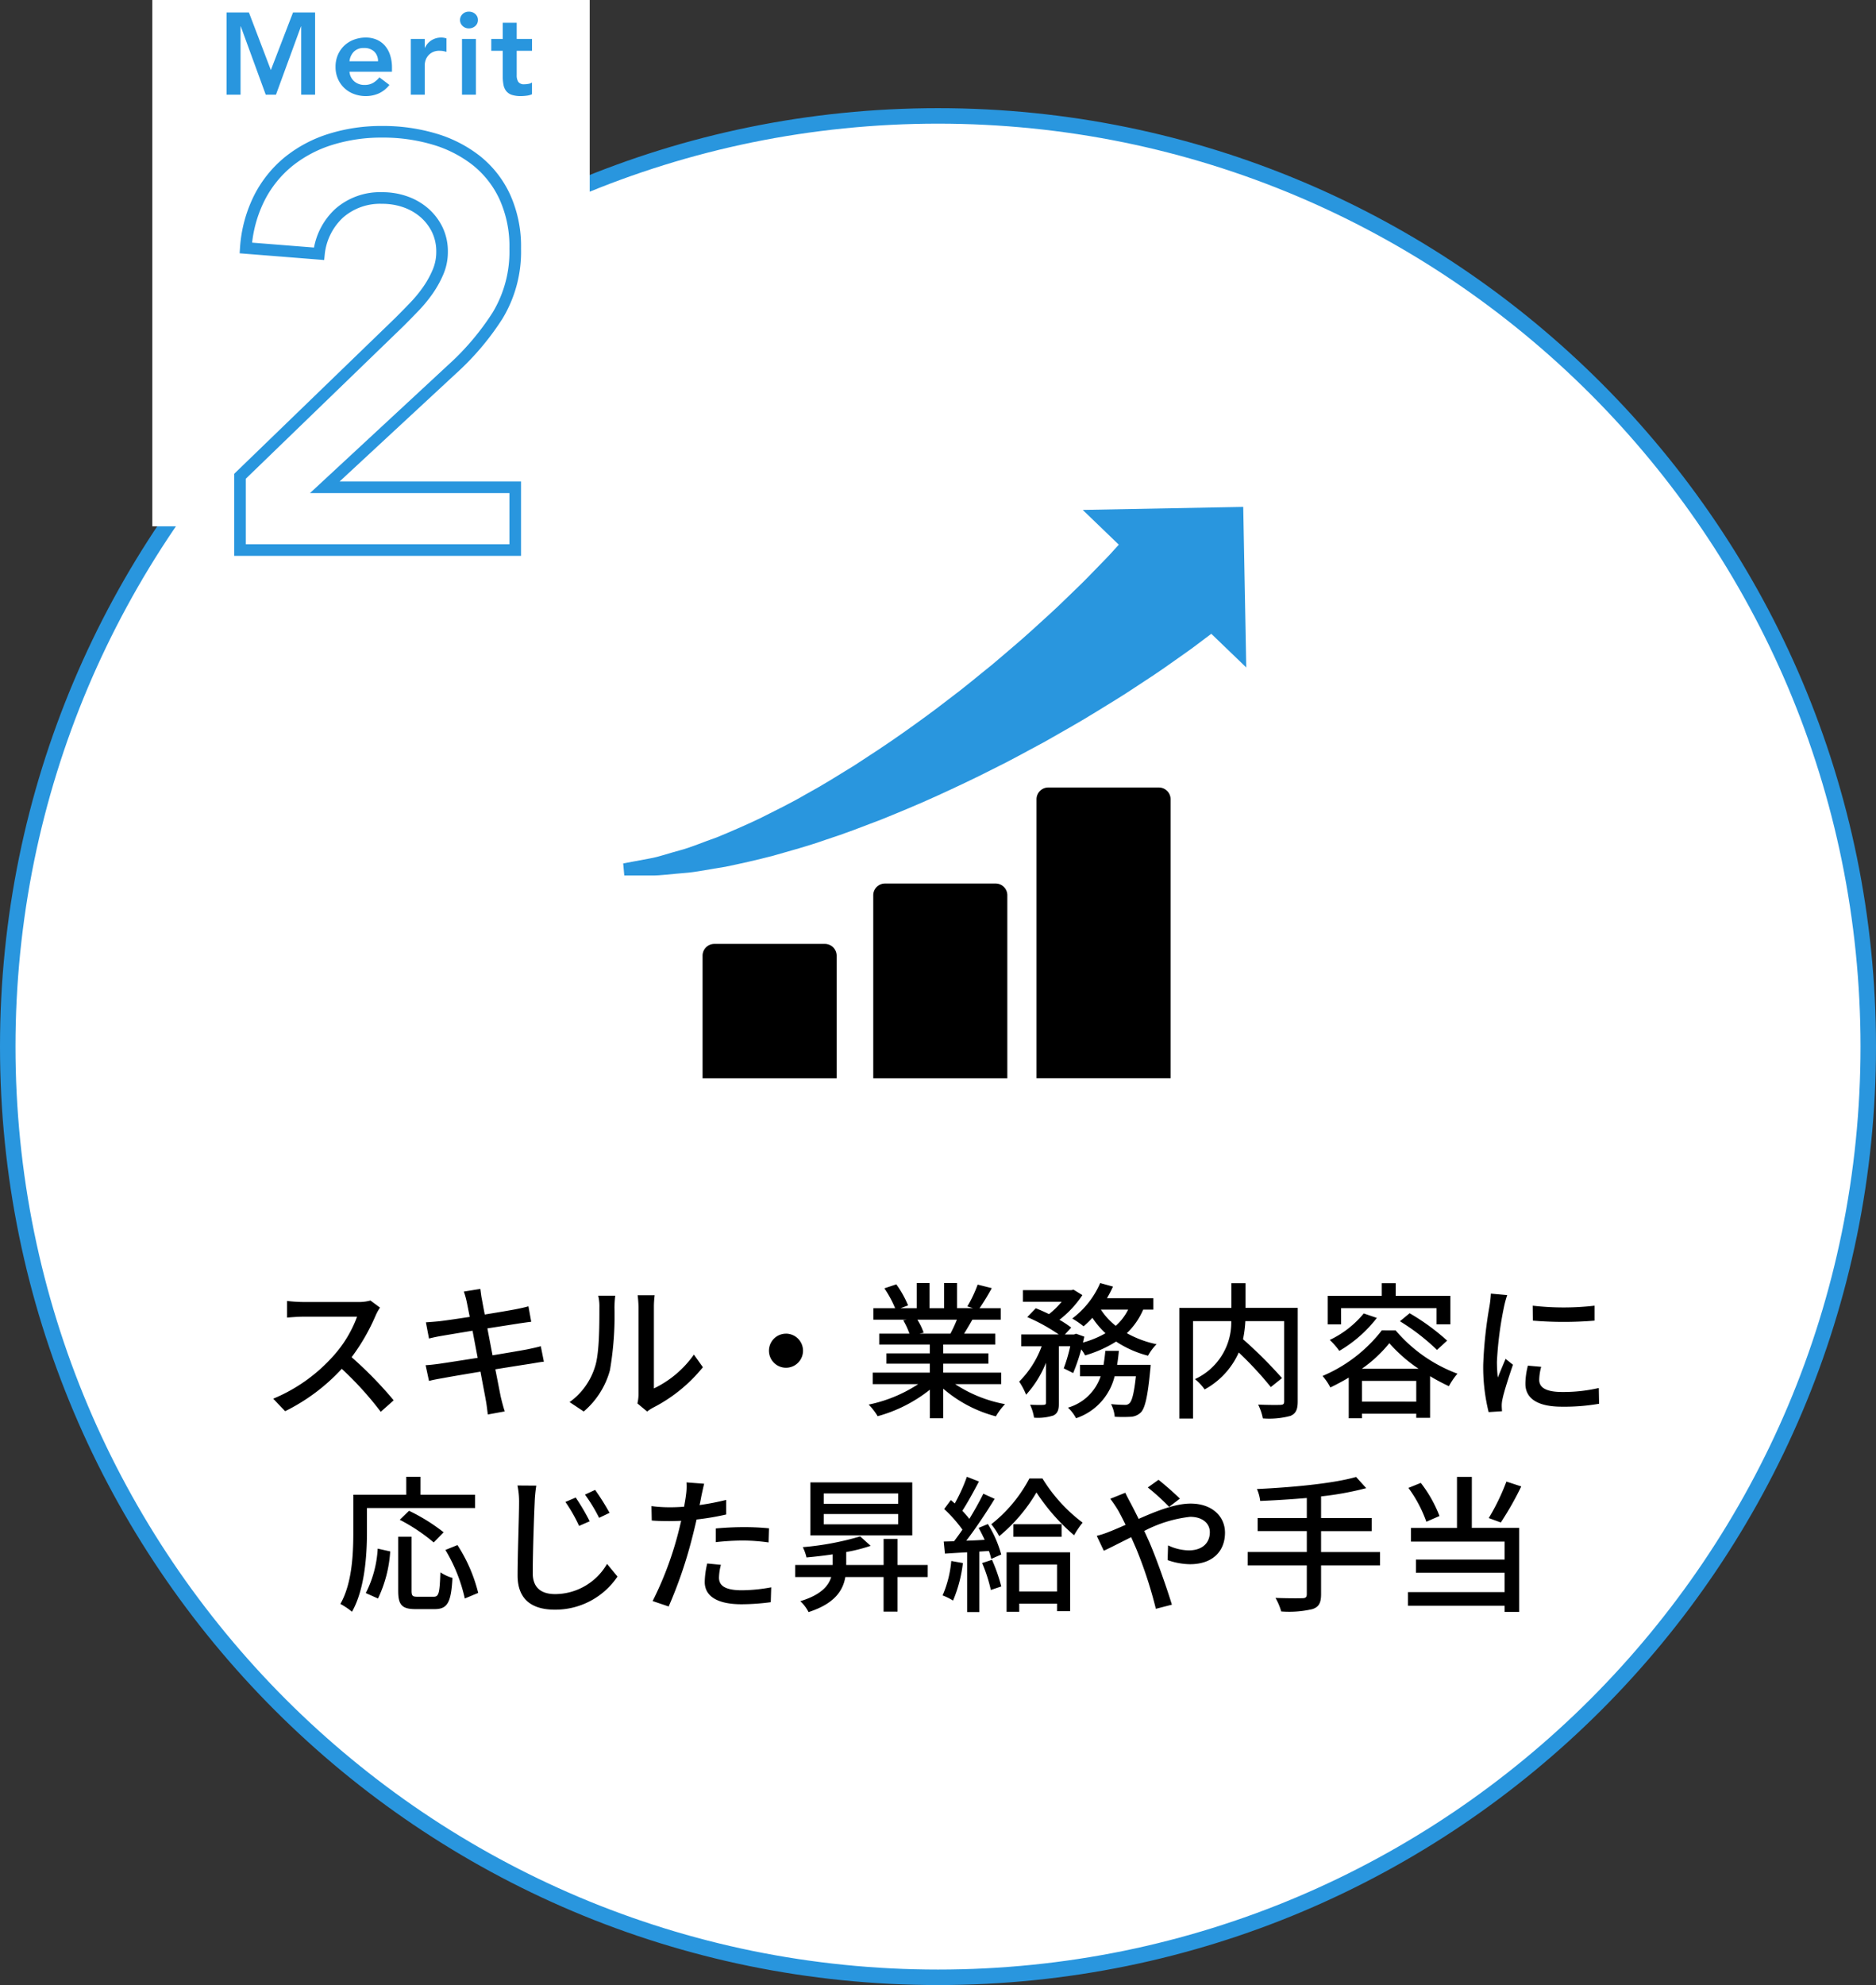
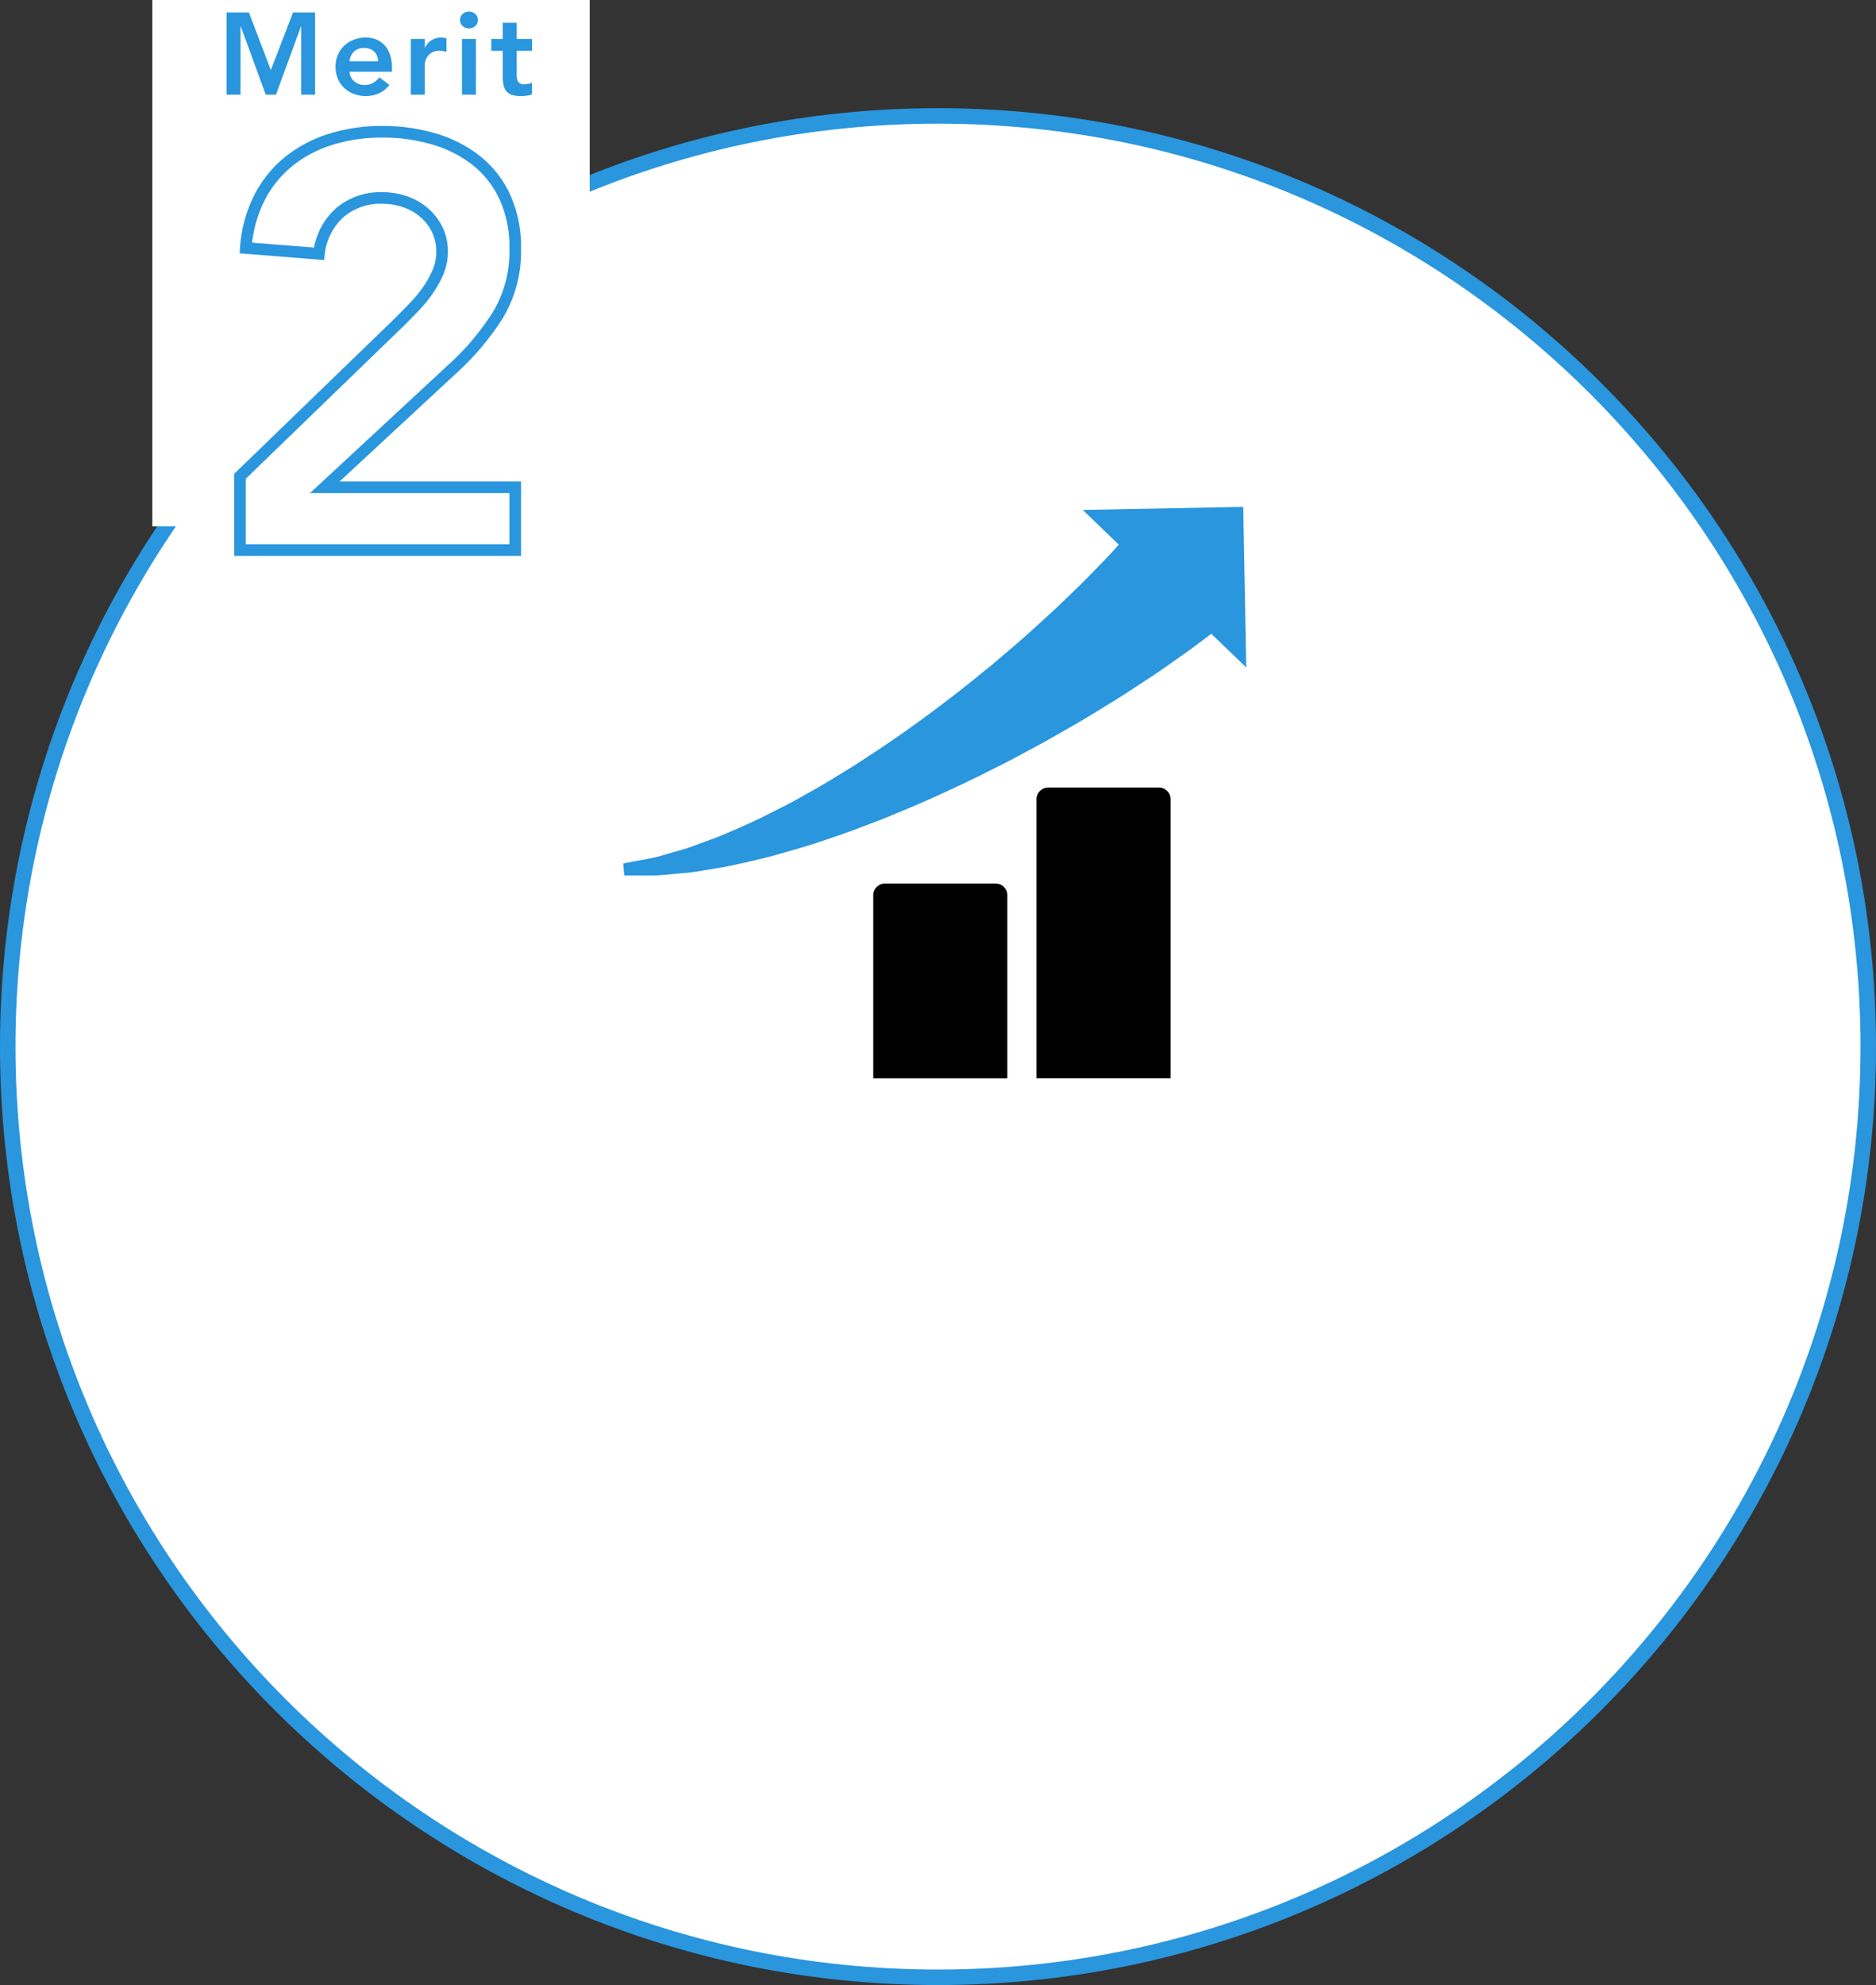
<svg xmlns="http://www.w3.org/2000/svg" width="242.32" height="256.285" viewBox="0 0 242.32 256.285">
  <rect x="0" y="0" width="242.32" height="256.285" fill="#333333" stroke="none" />
  <g id="グループ_21068" data-name="グループ 21068" transform="translate(3931 -12339.238)">
    <g id="パス_52415" data-name="パス 52415" transform="translate(-3931 12353.203)" fill="#fff">
      <path d="M 121.16 241.32 C 113.007 241.32 104.859 240.499 96.943 238.879 C 89.228 237.3 81.64 234.945 74.389 231.878 C 67.269 228.866 60.402 225.139 53.978 220.799 C 47.615 216.5 41.632 211.564 36.194 206.126 C 30.756 200.688 25.82 194.705 21.521 188.342 C 17.181 181.918 13.454 175.051 10.442 167.931 C 7.375 160.68 5.02 153.092 3.441 145.378 C 1.821 137.461 1 129.313 1 121.16 C 1 113.007 1.821 104.859 3.441 96.943 C 5.02 89.228 7.375 81.64 10.442 74.389 C 13.454 67.269 17.181 60.402 21.521 53.978 C 25.82 47.615 30.756 41.632 36.194 36.194 C 41.632 30.756 47.615 25.82 53.978 21.521 C 60.402 17.181 67.269 13.454 74.389 10.442 C 81.64 7.375 89.228 5.02 96.943 3.441 C 104.859 1.821 113.007 1 121.16 1 C 129.313 1 137.461 1.821 145.378 3.441 C 153.092 5.02 160.68 7.375 167.931 10.442 C 175.051 13.454 181.918 17.181 188.342 21.521 C 194.705 25.82 200.688 30.756 206.126 36.194 C 211.564 41.632 216.5 47.615 220.799 53.978 C 225.139 60.402 228.866 67.269 231.878 74.389 C 234.945 81.64 237.3 89.228 238.879 96.943 C 240.499 104.859 241.32 113.007 241.32 121.16 C 241.32 129.313 240.499 137.461 238.879 145.378 C 237.3 153.092 234.945 160.68 231.878 167.931 C 228.866 175.051 225.139 181.918 220.799 188.342 C 216.5 194.705 211.564 200.688 206.126 206.126 C 200.688 211.564 194.705 216.5 188.342 220.799 C 181.918 225.139 175.051 228.866 167.931 231.878 C 160.68 234.945 153.092 237.3 145.378 238.879 C 137.461 240.499 129.313 241.32 121.16 241.32 Z" stroke="none" />
      <path d="M 121.16 2 C 113.074 2 104.993 2.815 97.143 4.421 C 89.493 5.986 81.969 8.322 74.778 11.363 C 67.718 14.35 60.908 18.046 54.538 22.349 C 48.228 26.613 42.294 31.508 36.901 36.901 C 31.508 42.294 26.613 48.228 22.349 54.538 C 18.046 60.908 14.35 67.718 11.363 74.778 C 8.322 81.969 5.986 89.493 4.421 97.143 C 2.815 104.993 2 113.074 2 121.16 C 2 129.246 2.815 137.327 4.421 145.177 C 5.986 152.827 8.322 160.351 11.363 167.542 C 14.35 174.602 18.046 181.412 22.349 187.782 C 26.613 194.092 31.508 200.026 36.901 205.419 C 42.294 210.812 48.228 215.707 54.538 219.971 C 60.908 224.274 67.718 227.97 74.778 230.957 C 81.969 233.998 89.493 236.334 97.143 237.899 C 104.993 239.505 113.074 240.32 121.16 240.32 C 129.246 240.32 137.327 239.505 145.177 237.899 C 152.827 236.334 160.351 233.998 167.542 230.957 C 174.602 227.97 181.412 224.274 187.782 219.971 C 194.092 215.707 200.026 210.812 205.419 205.419 C 210.812 200.026 215.707 194.092 219.971 187.782 C 224.274 181.412 227.97 174.602 230.957 167.542 C 233.998 160.351 236.334 152.827 237.899 145.177 C 239.505 137.327 240.32 129.246 240.32 121.16 C 240.32 113.074 239.505 104.993 237.899 97.143 C 236.334 89.493 233.998 81.969 230.957 74.778 C 227.97 67.718 224.274 60.908 219.971 54.538 C 215.707 48.228 210.812 42.294 205.419 36.901 C 200.026 31.508 194.092 26.613 187.782 22.349 C 181.412 18.046 174.602 14.35 167.542 11.363 C 160.351 8.322 152.827 5.986 145.177 4.421 C 137.327 2.815 129.246 2 121.16 2 M 121.16 0 C 188.075 0 242.32 54.245 242.32 121.16 C 242.32 188.075 188.075 242.32 121.16 242.32 C 54.245 242.32 0 188.075 0 121.16 C 0 54.245 54.245 0 121.16 0 Z" stroke="none" fill="#2996de" />
    </g>
-     <path id="パス_52416" data-name="パス 52416" d="M20.085,9.213,18.85,8.3a5.763,5.763,0,0,1-1.653.19H10.148a20.328,20.328,0,0,1-2.071-.133V10.5c.3-.019,1.33-.114,2.071-.114h6.973A15.632,15.632,0,0,1,14.1,15.407a21.349,21.349,0,0,1-7.809,5.567L7.83,22.589a24.942,24.942,0,0,0,7.315-5.472,42.64,42.64,0,0,1,5.035,5.548l1.672-1.482a50.5,50.5,0,0,0-5.434-5.567A26.005,26.005,0,0,0,19.534,10.2,6.558,6.558,0,0,1,20.085,9.213Zm11.21-.7c.057.266.19.95.38,1.9-1.729.266-3.306.494-4.009.57-.589.057-1.121.095-1.653.133l.4,2.09c.608-.152,1.064-.247,1.634-.342.665-.114,2.242-.38,3.99-.665.209,1.1.437,2.318.665,3.5-2.052.323-3.99.627-4.921.76-.532.076-1.33.171-1.805.19l.437,2.033c.418-.114.988-.228,1.767-.361.893-.171,2.812-.494,4.883-.836.323,1.767.608,3.192.684,3.667.114.57.171,1.178.266,1.862l2.185-.4c-.19-.57-.361-1.235-.494-1.786-.114-.513-.38-1.938-.722-3.648,1.767-.285,3.439-.551,4.427-.7.722-.114,1.406-.247,1.843-.285l-.4-2c-.437.133-1.064.266-1.786.418-.912.171-2.6.456-4.446.76-.228-1.178-.456-2.394-.665-3.477,1.71-.266,3.306-.513,4.142-.646.532-.076,1.178-.171,1.52-.209l-.361-1.995c-.38.114-.969.247-1.558.361-.741.152-2.356.418-4.085.7-.19-.988-.323-1.71-.361-1.938-.1-.418-.152-1.007-.209-1.368l-2.128.342A10.822,10.822,0,0,1,31.295,8.51Zm22.04,13.072,1.254,1.045a5.906,5.906,0,0,1,.722-.475,19.992,19.992,0,0,0,6.479-5.244l-1.159-1.634a13.366,13.366,0,0,1-5.168,4.37V9.137a11.443,11.443,0,0,1,.1-1.52h-2.2a13.926,13.926,0,0,1,.114,1.52V20.385A5.48,5.48,0,0,1,53.335,21.582Zm-8.759-.171L46.4,22.627a10.675,10.675,0,0,0,3.382-5.32,41.624,41.624,0,0,0,.589-8.113,14.221,14.221,0,0,1,.1-1.52h-2.2a5.921,5.921,0,0,1,.152,1.539c0,2.185,0,5.89-.551,7.581A8.8,8.8,0,0,1,44.576,21.411Zm27.949-8.835a2.2,2.2,0,1,0,2.2,2.2A2.206,2.206,0,0,0,72.525,12.576ZM94.6,10.771a17.726,17.726,0,0,1-.836,1.805H89.758l.551-.114a7.993,7.993,0,0,0-.817-1.691Zm5.719,8.322V17.611H92.836V16.452h5.833v-1.33H92.836v-1.14h6.726V12.576H95.534c.323-.532.7-1.159,1.064-1.805h3.667V9.289H97.529A29.727,29.727,0,0,0,99.106,6.7l-1.824-.456a16.56,16.56,0,0,1-1.33,2.812l.722.228H94.622V6.04H92.95V9.289H91.069V6.04H89.416V9.289h-2.09l.969-.361a13.207,13.207,0,0,0-1.52-2.717l-1.539.513a14.245,14.245,0,0,1,1.387,2.565H83.811v1.482h4.313l-.456.076a9.413,9.413,0,0,1,.8,1.729h-3.9v1.406h6.536v1.14H85.5v1.33h5.605v1.159H83.735v1.482h5.871a18.434,18.434,0,0,1-6.4,2.641,7.929,7.929,0,0,1,1.159,1.5,18.872,18.872,0,0,0,6.745-3.42V23.5h1.729V19.682a16.949,16.949,0,0,0,6.8,3.572,7.934,7.934,0,0,1,1.178-1.577,17.449,17.449,0,0,1-6.441-2.584ZM115.294,16.6c.1-.589.171-1.178.228-1.805h-1.748c-.057.627-.133,1.216-.228,1.805h-3.04v1.482h2.66a6.282,6.282,0,0,1-4.218,4.047,5.235,5.235,0,0,1,1.045,1.368,7.6,7.6,0,0,0,4.978-5.415h2.755c-.247,2.223-.513,3.192-.836,3.477a.728.728,0,0,1-.608.209c-.323,0-1.026-.019-1.767-.095a4.607,4.607,0,0,1,.475,1.634,19.167,19.167,0,0,0,2.109,0,2.017,2.017,0,0,0,1.273-.57c.532-.57.874-2.033,1.2-5.434.038-.247.057-.7.057-.7Zm1.425-7.125a6.878,6.878,0,0,1-1.6,2.09,8.636,8.636,0,0,1-1.919-2.09Zm3.249,0V8h-5.985a16.076,16.076,0,0,0,.779-1.5l-1.653-.456a11.331,11.331,0,0,1-3.61,4.579,10.445,10.445,0,0,1,1.463,1.007,12.27,12.27,0,0,0,1.14-1.1,11.2,11.2,0,0,0,1.691,1.995,12.586,12.586,0,0,1-2.907,1.2c.057-.266.114-.513.171-.76l-1.064-.38-.266.1h-1.178l.817-.893a13.163,13.163,0,0,0-1.52-1.007A13.341,13.341,0,0,0,110.81,7.6l-1.14-.7-.285.057h-6.251v1.5h5a10.818,10.818,0,0,1-1.634,1.6c-.57-.285-1.178-.551-1.71-.76l-1.1,1.14a23.54,23.54,0,0,1,4.066,2.242h-4.845V14.21h2.641a12.565,12.565,0,0,1-2.907,4.56,8.479,8.479,0,0,1,.893,1.691,13.434,13.434,0,0,0,2.565-4.123v5.149c0,.228-.076.266-.3.285s-.988.019-1.748-.019a6.264,6.264,0,0,1,.513,1.672,6.569,6.569,0,0,0,2.508-.285c.57-.3.7-.779.7-1.634v-7.3h1.463a20.889,20.889,0,0,1-.836,2.85l1.216.608a25.867,25.867,0,0,0,1.045-3.059,5.061,5.061,0,0,1,.494.779,15.757,15.757,0,0,0,4.009-1.786,13.5,13.5,0,0,0,4.123,1.824,6.538,6.538,0,0,1,1.1-1.482,13.377,13.377,0,0,1-3.838-1.425,9.174,9.174,0,0,0,2.109-3.04Zm18.658-.228h-6.745V6.059h-1.824V9.251h-6.726V23.539H125.1V10.961h4.94a8.049,8.049,0,0,1-4.693,7.486,6.305,6.305,0,0,1,1.254,1.33,10.1,10.1,0,0,0,4.408-4.769,45.484,45.484,0,0,1,4.142,4.465l1.444-1.159a57,57,0,0,0-5.035-5.016,15.173,15.173,0,0,0,.3-2.337h5.016V21.316c0,.342-.114.437-.475.456s-1.653.019-2.888-.038a7.093,7.093,0,0,1,.608,1.786,10.522,10.522,0,0,0,3.553-.323c.7-.285.95-.817.95-1.862Zm5.6.038h12.331v2.09h1.786V7.693H151.28V6.059h-1.8V7.693H142.5v3.686h1.729Zm7.6,1.691a27.6,27.6,0,0,1,4.788,3.7l1.311-1.2a28.554,28.554,0,0,0-4.845-3.534Zm-4.674-1.007a12.782,12.782,0,0,1-4.389,3.42A9.493,9.493,0,0,1,144,14.8a16.98,16.98,0,0,0,4.845-4.256Zm-.247,7.144a17.319,17.319,0,0,0,3.553-3.306,19.536,19.536,0,0,0,3.781,3.306Zm.019,4.237V18.675h7.011v2.679Zm2.565-9.2a19.131,19.131,0,0,1-7.657,5.89,7.3,7.3,0,0,1,1.007,1.482c.8-.38,1.615-.817,2.375-1.273V23.5h1.71v-.589h7.011v.532h1.786V18.067a25.375,25.375,0,0,0,2.432,1.292,9,9,0,0,1,1.1-1.615,19.319,19.319,0,0,1-7.98-5.586Zm19.494-3.192.019,1.938a48.424,48.424,0,0,0,7.961,0V8.966A35.013,35.013,0,0,1,168.988,8.966Zm1.083,7.9-1.71-.152a9.624,9.624,0,0,0-.323,2.337c0,1.843,1.482,2.964,4.712,2.964a26.068,26.068,0,0,0,4.807-.38l-.038-2.033a20.4,20.4,0,0,1-4.731.513c-2.3,0-2.964-.7-2.964-1.558A6.6,6.6,0,0,1,170.071,16.87ZM165.682,7.6l-2.109-.19a13.81,13.81,0,0,1-.171,1.577,54.83,54.83,0,0,0-.817,7.581,24.144,24.144,0,0,0,.7,6.137l1.729-.114c-.019-.228-.038-.513-.038-.7a3.715,3.715,0,0,1,.1-.874c.19-.95.855-2.983,1.349-4.427l-.95-.76c-.3.7-.684,1.634-1.007,2.413a18.751,18.751,0,0,1-.114-2.033,45.566,45.566,0,0,1,.931-7.163A13.628,13.628,0,0,1,165.682,7.6ZM18.4,35.087H32.368v-1.71H25.32V31.059H23.477v2.318h-6.84V38.2c0,2.717-.133,6.574-1.672,9.272a9.006,9.006,0,0,1,1.5,1.007C18.119,45.575,18.4,41.167,18.4,38.2Zm9.9,3.135a23.646,23.646,0,0,0-4.465-2.774l-1.2,1.159a23.428,23.428,0,0,1,4.389,2.926Zm-8.474,8.55a16.451,16.451,0,0,0,1.577-6.08l-1.615-.361a14.356,14.356,0,0,1-1.539,5.738Zm5.111-.228c-.646,0-.779-.114-.779-.779V38.792H22.432v6.973c0,1.805.456,2.375,2.242,2.375h2.47c1.672,0,2.128-.874,2.3-4.028a5.559,5.559,0,0,1-1.558-.722c-.1,2.679-.19,3.154-.874,3.154ZM28.531,40.5a20.947,20.947,0,0,1,2.508,6.27l1.729-.722a20.306,20.306,0,0,0-2.679-6.175Zm16.834-6.764-1.33.57A19.587,19.587,0,0,1,45.8,37.4L47.17,36.8A27.617,27.617,0,0,0,45.365,33.738Zm2.508-.988-1.311.608a21,21,0,0,1,1.824,3l1.349-.646A31.641,31.641,0,0,0,47.873,32.75Zm-7.6-.551L37.84,32.18a9.984,9.984,0,0,1,.209,2.2c0,1.843-.19,6.726-.19,9.424,0,3.173,1.938,4.408,4.826,4.408a9.687,9.687,0,0,0,8.075-4.275l-1.349-1.634a7.785,7.785,0,0,1-6.688,3.9c-1.653,0-2.907-.684-2.907-2.7,0-2.622.152-7.011.247-9.12A17.671,17.671,0,0,1,40.272,32.2ZM64.118,42.421l-1.767-.171a11.166,11.166,0,0,0-.323,2.375c0,1.881,1.672,2.888,4.769,2.888a29.337,29.337,0,0,0,3.762-.266l.057-1.919a21.471,21.471,0,0,1-3.8.38c-2.432,0-2.945-.779-2.945-1.634A6.975,6.975,0,0,1,64.118,42.421ZM61.951,31.952l-2.28-.171a7.773,7.773,0,0,1-.076,1.71c-.038.361-.133.855-.228,1.425-.665.057-1.311.076-1.9.076a17.9,17.9,0,0,1-2.318-.152l.038,1.862c.684.057,1.387.076,2.261.076.475,0,.988-.019,1.539-.038-.152.627-.3,1.254-.456,1.843A43.945,43.945,0,0,1,55.3,47.1l2.071.7a57.4,57.4,0,0,0,3-8.74c.209-.8.418-1.672.608-2.489a34.044,34.044,0,0,0,3.819-.646V34.042a33.339,33.339,0,0,1-3.439.665c.1-.418.171-.8.228-1.121C61.667,33.206,61.838,32.427,61.951,31.952Zm1.5,5.776v1.767a31.976,31.976,0,0,1,3.591-.209,24.01,24.01,0,0,1,3.23.247l.057-1.824a32.2,32.2,0,0,0-3.325-.152C65.79,37.557,64.479,37.633,63.453,37.728Zm23.56-3.192H77.4v-1.33h9.614Zm0,2.66H77.4v-1.33h9.614Zm1.824-5.415H75.669v6.84H88.836Zm2,10.659h-3.9V39.077h-1.8V42.44H80.305V40.768a20.6,20.6,0,0,0,3.154-.8L82.11,38.754a37.16,37.16,0,0,1-7.41,1.387,6.211,6.211,0,0,1,.475,1.33c1.083-.1,2.242-.228,3.382-.4V42.44H73.712V44h4.655c-.361,1.178-1.368,2.318-3.99,3.116a5.09,5.09,0,0,1,1.064,1.406c3.363-1.083,4.446-2.774,4.75-4.522h4.94v4.465h1.8V44h3.9Zm3.04-.513a14.359,14.359,0,0,1-1.121,4.446,7.426,7.426,0,0,1,1.349.665,17.592,17.592,0,0,0,1.273-4.845Zm3.99.266a20.322,20.322,0,0,1,1.121,3.477l1.349-.456a21.95,21.95,0,0,0-1.2-3.439Zm-.456-4.541c.266.475.532,1.007.779,1.539-.817.057-1.615.095-2.375.114,1.235-1.6,2.6-3.667,3.667-5.4l-1.463-.665c-.475.969-1.121,2.128-1.805,3.249a13.739,13.739,0,0,0-.912-1.045c.684-1.045,1.482-2.508,2.147-3.781l-1.558-.608A21.909,21.909,0,0,1,94.327,34.5c-.171-.152-.342-.3-.513-.437L92.96,35.22a17.923,17.923,0,0,1,2.356,2.66c-.361.532-.741,1.045-1.083,1.5l-1.33.038.152,1.558c.855-.057,1.824-.114,2.869-.171V48.52H97.5V40.711l1.235-.076a7.421,7.421,0,0,1,.3,1.026l1.292-.57A14.73,14.73,0,0,0,98.6,37.158Zm10.127,4.731V45.86H102.65V42.383Zm-6.517,6.1h1.634V47.437h4.883v.969h1.691v-7.6h-8.208Zm.874-11.3v1.615h6.232V37.177Zm2.071-5.909a18.434,18.434,0,0,1-4.921,5.909,9.432,9.432,0,0,1,1.026,1.539,21.151,21.151,0,0,0,4.807-5.643,25.939,25.939,0,0,0,4.864,5.529,11.679,11.679,0,0,1,1.1-1.634,20.553,20.553,0,0,1-5.187-5.7Zm18.05,3.667,1.387-1.064c-.684-.7-2.109-1.919-2.755-2.432l-1.387.988A28.535,28.535,0,0,1,122.01,34.935Zm-5.662-1.824-1.938.779a17.029,17.029,0,0,1,1.007,1.482c.3.532.627,1.178.969,1.881-.722.323-1.387.608-2.014.855a12.674,12.674,0,0,1-1.71.57l.912,1.919c.836-.38,2.109-1.045,3.534-1.748l.627,1.425A55.269,55.269,0,0,1,120.3,48.1l2.071-.532c-.646-2.128-1.957-5.871-2.926-8.113-.209-.456-.418-.931-.646-1.406a16.766,16.766,0,0,1,5.928-1.824c1.672,0,2.546.912,2.546,1.976,0,1.368-.931,2.356-2.736,2.356a6.53,6.53,0,0,1-2.66-.646l-.057,1.9a8.9,8.9,0,0,0,2.888.532c2.926,0,4.522-1.672,4.522-4.066,0-2.128-1.691-3.762-4.446-3.762-1.976,0-4.427.969-6.707,1.976-.361-.722-.7-1.406-1.026-2.014C116.862,34.137,116.5,33.434,116.349,33.111Zm32.908,7.657h-7.619v-2.7h6.536V36.379h-6.536V33.586a39.287,39.287,0,0,0,5.833-1.064l-1.311-1.444c-2.964.855-8.322,1.349-12.806,1.558a5.275,5.275,0,0,1,.418,1.539c1.919-.076,3.99-.209,6.023-.38v2.584h-6.346V38.07h6.346v2.7h-7.638V42.5h7.638v3.7c0,.4-.152.532-.57.532-.437.019-1.957.019-3.477-.038a7.656,7.656,0,0,1,.741,1.748,13.328,13.328,0,0,0,4.028-.3c.8-.266,1.121-.76,1.121-1.919V42.5h7.619Zm16.321-9.1a28.452,28.452,0,0,1-2.28,4.712l1.558.57a41.059,41.059,0,0,0,2.641-4.655Zm-8.645,4.446a16.733,16.733,0,0,0-2.413-4.275l-1.6.646a16.9,16.9,0,0,1,2.318,4.37Zm4.18-5.054h-1.919v6.593h-5.947v1.767h12.1v2.318H153.893v1.691H165.35v2.508H152.867V47.7H165.35v.8h1.881V37.652h-6.118Z" transform="translate(-3902 12498.846)" />
    <g id="グループ_4506" data-name="グループ 4506" transform="translate(-3850.502 12404.682)">
-       <path id="パス_10297" data-name="パス 10297" d="M17.691,317.673a1.518,1.518,0,0,0-1.518-1.518H1.891a1.518,1.518,0,0,0-1.518,1.518v15.835H17.691Z" transform="translate(9.878 -259.732)" />
      <path id="パス_10299" data-name="パス 10299" d="M177.368,250.255a1.518,1.518,0,0,0-1.518,1.518v23.635h17.318V251.773a1.518,1.518,0,0,0-1.518-1.518Z" transform="translate(-143.551 -201.632)" />
      <path id="パス_10301" data-name="パス 10301" d="M350.846,146.555a1.518,1.518,0,0,0-1.518,1.518V184.1h17.318V148.073a1.518,1.518,0,0,0-1.518-1.518Z" transform="translate(-295.94 -110.327)" />
      <path id="パス_10302" data-name="パス 10302" d="M60.757,8.324c-1.024,1.081-2.236,2.255-3.572,3.533-1.313,1.3-2.818,2.633-4.392,4.071S49.484,18.8,47.71,20.323c-1.822,1.451-3.668,3.027-5.641,4.487-1.941,1.515-3.964,2.978-6.01,4.42s-4.136,2.814-6.207,4.153c-2.094,1.288-4.155,2.587-6.217,3.7-2.034,1.192-4.068,2.167-6,3.141-1.94.922-3.809,1.727-5.549,2.442-1.752.607-3.383,1.318-4.817,1.688-1.452.387-2.683.836-3.8,1.028L0,46.031l.141,1.556,3.533,0c1.118.018,2.538-.191,4.16-.315,1.651-.115,3.375-.511,5.352-.806,1.931-.4,4.026-.863,6.218-1.438,2.169-.623,4.492-1.245,6.813-2.072,2.363-.751,4.731-1.681,7.161-2.608,2.4-.975,4.844-1.982,7.24-3.081s4.793-2.216,7.1-3.4c2.347-1.136,4.567-2.4,6.767-3.564,2.152-1.234,4.258-2.4,6.206-3.6s3.807-2.311,5.472-3.432c1.683-1.093,3.223-2.109,4.558-3.069s2.529-1.752,3.472-2.486l1.77-1.334,4.517,4.348L80.088,0,59.355.39l4.661,4.487-.608.669c-.694.794-1.616,1.708-2.651,2.778" transform="translate(0 0)" fill="#2996de" />
    </g>
-     <path id="パス_52417" data-name="パス 52417" d="M0,0H56.5V67.95H0Z" transform="translate(-3911.329 12339.238)" fill="#fff" />
+     <path id="パス_52417" data-name="パス 52417" d="M0,0H56.5V67.95H0" transform="translate(-3911.329 12339.238)" fill="#fff" />
    <path id="パス_52418" data-name="パス 52418" d="M4.425-9.525,25.05-29.475q.9-.9,1.875-1.913a17.774,17.774,0,0,0,1.763-2.138A12.89,12.89,0,0,0,30-35.888a6.559,6.559,0,0,0,.525-2.588,6.455,6.455,0,0,0-.638-2.925A6.887,6.887,0,0,0,28.2-43.575a7.549,7.549,0,0,0-2.437-1.388A8.873,8.873,0,0,0,22.8-45.45a8,8,0,0,0-5.55,1.95,8.283,8.283,0,0,0-2.625,5.25L5.175-39a16.907,16.907,0,0,1,1.763-6.488,14.565,14.565,0,0,1,3.788-4.687,16.4,16.4,0,0,1,5.4-2.85A21.978,21.978,0,0,1,22.8-54a23.171,23.171,0,0,1,6.713.938,16.2,16.2,0,0,1,5.438,2.775A12.914,12.914,0,0,1,38.625-45.6a15.443,15.443,0,0,1,1.35,6.675,15.936,15.936,0,0,1-2.287,8.663A34.073,34.073,0,0,1,31.8-23.325L15.375-8.1h24.6V0H4.425Z" transform="translate(-3904.424 12410.253)" fill="none" stroke="#2996de" stroke-width="1.5" />
    <path id="パス_52419" data-name="パス 52419" d="M-19.305-10.62h2.88l2.835,7.44,2.865-7.44h2.85V0h-1.8V-8.82H-9.7L-12.93,0h-1.32l-3.225-8.82h-.03V0h-1.8Zm15.87,7.65A1.828,1.828,0,0,0-2.8-1.71,1.972,1.972,0,0,0-1.5-1.26,2.148,2.148,0,0,0-.367-1.538a3.139,3.139,0,0,0,.8-.7l1.29.975A3.656,3.656,0,0,1,.315-.15,4.154,4.154,0,0,1-1.32.18,4.321,4.321,0,0,1-2.85-.09,3.67,3.67,0,0,1-4.095-.855a3.63,3.63,0,0,1-.833-1.193A3.808,3.808,0,0,1-5.235-3.6a3.808,3.808,0,0,1,.307-1.552,3.63,3.63,0,0,1,.833-1.193A3.67,3.67,0,0,1-2.85-7.11a4.321,4.321,0,0,1,1.53-.27,3.5,3.5,0,0,1,1.372.263,2.944,2.944,0,0,1,1.065.757,3.5,3.5,0,0,1,.69,1.223,5.186,5.186,0,0,1,.248,1.672v.5ZM.255-4.32A1.7,1.7,0,0,0-.24-5.572,1.857,1.857,0,0,0-1.575-6.03a1.749,1.749,0,0,0-1.282.465A2.075,2.075,0,0,0-3.435-4.32ZM4.485-7.2h1.8v1.14h.03a2.262,2.262,0,0,1,.855-.975A2.365,2.365,0,0,1,8.445-7.38a1.72,1.72,0,0,1,.323.03q.158.03.323.075v1.74q-.225-.06-.443-.1A2.513,2.513,0,0,0,8.22-5.67a1.933,1.933,0,0,0-1.012.233,1.845,1.845,0,0,0-.585.533,1.771,1.771,0,0,0-.27.6,2.262,2.262,0,0,0-.068.45V0h-1.8Zm6.615,0h1.8V0H11.1Zm-.255-2.445a1.037,1.037,0,0,1,.323-.757,1.108,1.108,0,0,1,.817-.322,1.19,1.19,0,0,1,.833.307,1,1,0,0,1,.337.773,1,1,0,0,1-.337.773,1.19,1.19,0,0,1-.833.307,1.108,1.108,0,0,1-.817-.323A1.037,1.037,0,0,1,10.845-9.645ZM14.88-5.67V-7.2h1.485V-9.285h1.8V-7.2h1.98v1.53h-1.98v3.15a1.568,1.568,0,0,0,.2.855.886.886,0,0,0,.8.315,2.914,2.914,0,0,0,.525-.053,1.1,1.1,0,0,0,.45-.172V-.06a2.316,2.316,0,0,1-.7.188A5.844,5.844,0,0,1,18.72.18,3.683,3.683,0,0,1,17.543.023a1.554,1.554,0,0,1-.72-.48,1.823,1.823,0,0,1-.36-.8,5.622,5.622,0,0,1-.1-1.11v-3.3Z" transform="translate(-3882.424 12351.465)" fill="#2996de" />
  </g>
</svg>